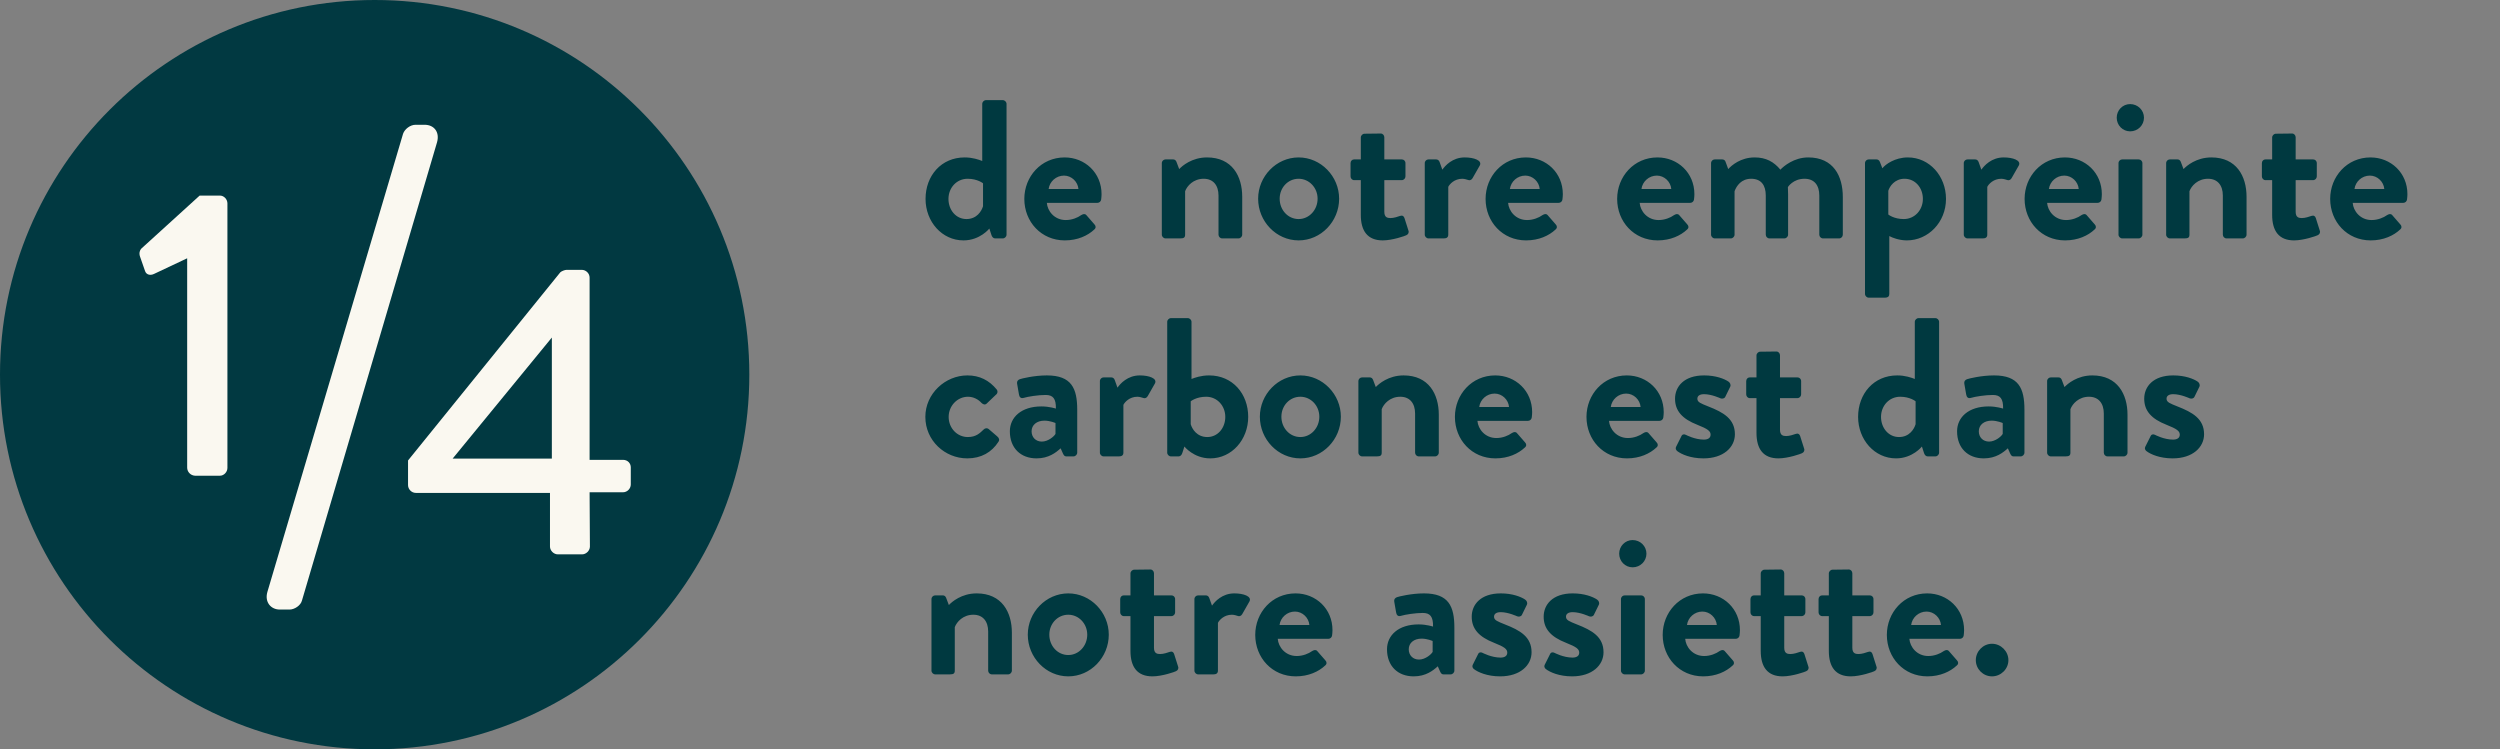
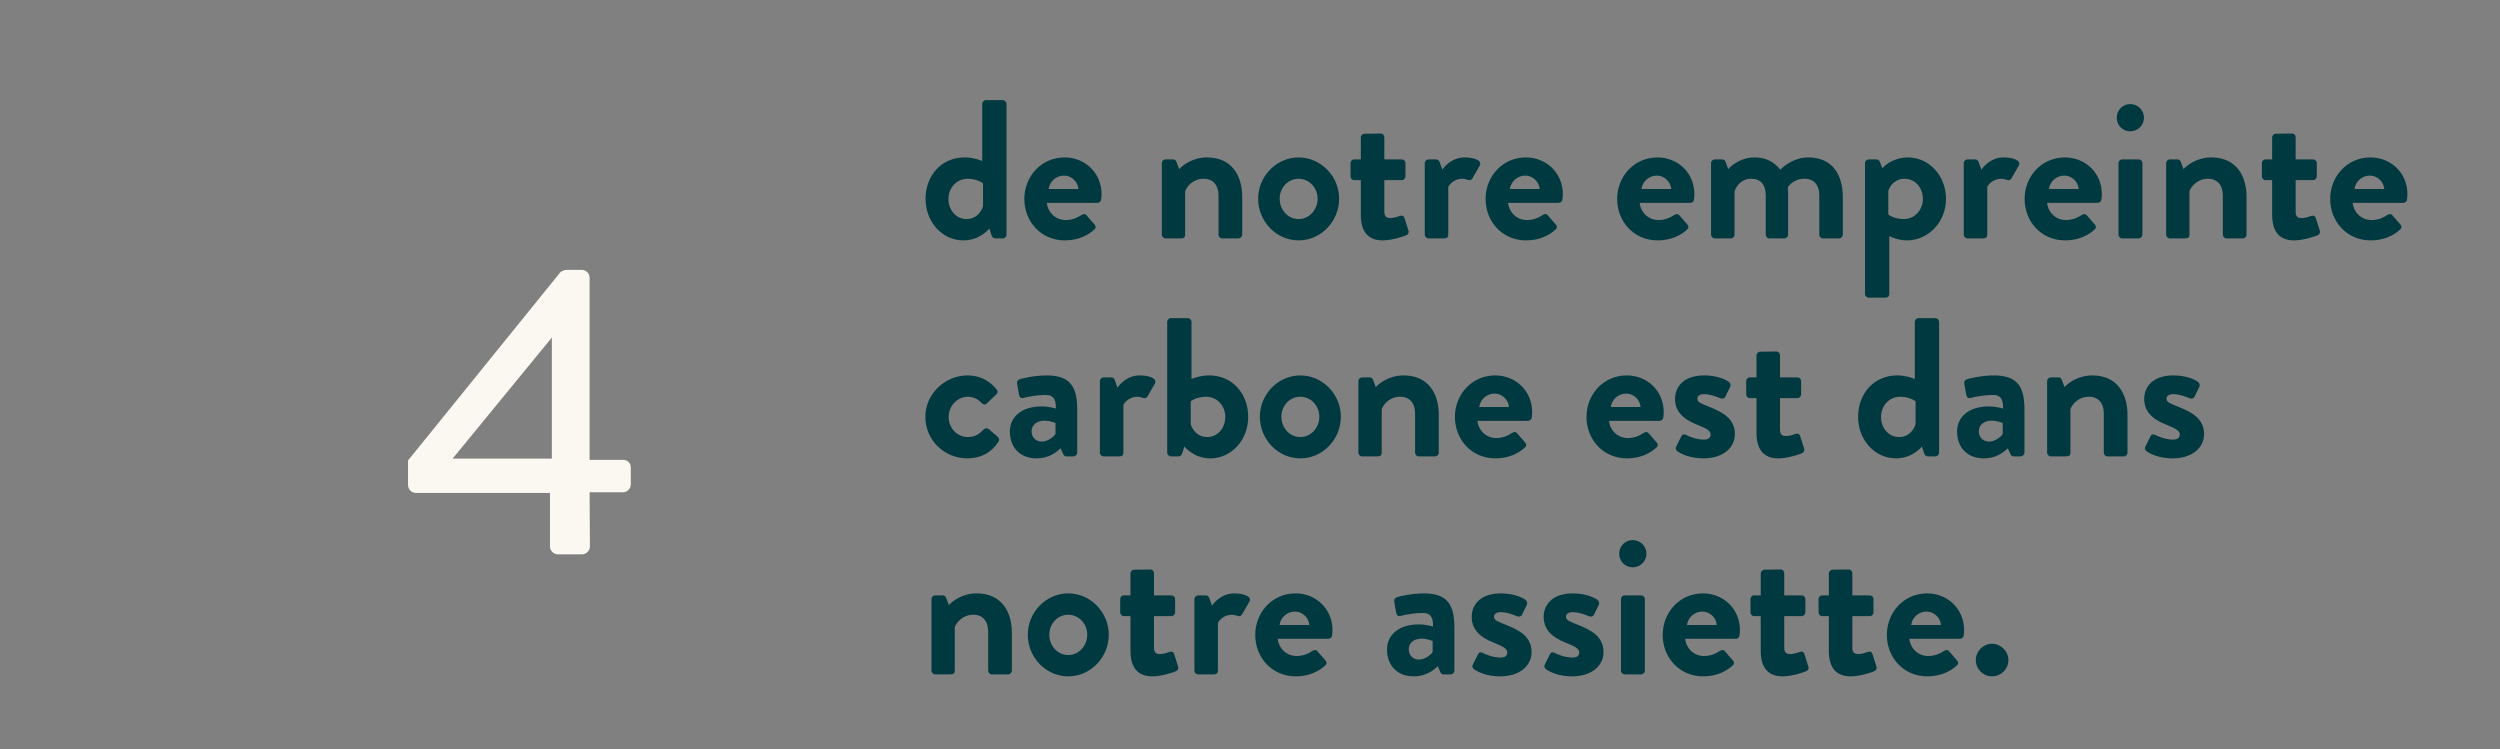
<svg xmlns="http://www.w3.org/2000/svg" width="367" height="110" viewBox="0 0 367 110" fill="none">
  <rect x="0" y="0" width="367" height="110" fill="#808080" stroke="none" />
-   <path d="M55 110C85.376 110 110 85.376 110 55C110 24.624 85.376 0 55 0C24.624 0 0 24.624 0 55C0 85.376 24.624 110 55 110Z" fill="#013941" />
-   <path d="M27.477 37.916L22.623 40.206C22.074 40.48 21.478 40.343 21.295 39.793L20.562 37.687C20.379 37.183 20.517 36.725 20.746 36.496L29.309 28.711H32.286C32.881 28.711 33.385 29.261 33.385 29.856V68.69C33.385 69.285 32.881 69.835 32.286 69.835H28.622C27.935 69.789 27.477 69.24 27.477 68.644V37.916Z" fill="#FAF8F0" />
-   <path d="M59.167 19.645C59.396 18.959 60.22 18.317 60.999 18.317H62.327C63.747 18.317 64.571 19.416 64.159 20.882L44.329 88.155C44.146 88.888 43.23 89.483 42.498 89.483H41.078C39.75 89.483 38.834 88.384 39.246 86.918L59.167 19.645Z" fill="#FAF8F0" />
  <path d="M59.9 71.213V67.595L82.248 39.981C82.431 39.797 82.935 39.614 83.164 39.614H85.408C86.003 39.614 86.553 40.118 86.553 40.759V67.504H91.453C92.14 67.504 92.598 68.007 92.598 68.603V71.121C92.598 71.717 92.094 72.266 91.453 72.266H86.553L86.599 80.235C86.599 80.83 86.049 81.379 85.454 81.379H81.882C81.286 81.379 80.737 80.83 80.737 80.235V72.358H61.045C60.404 72.358 59.9 71.808 59.9 71.213ZM81.011 67.32V49.552L66.449 67.32H81.011Z" fill="#FAF8F0" />
  <path d="M135.87 29.2C135.87 32.535 138.277 35.29 141.438 35.29C143.874 35.29 145.237 33.55 145.237 33.55L145.527 34.449C145.614 34.768 145.817 35 146.078 35H147.209C147.499 35 147.76 34.739 147.76 34.449V15.251C147.76 14.961 147.499 14.7 147.209 14.7H144.744C144.454 14.7 144.193 14.961 144.193 15.251V23.632C143.671 23.429 142.772 23.11 141.612 23.11C138.161 23.11 135.87 25.807 135.87 29.2ZM139.234 29.2C139.234 27.576 140.423 26.242 142.047 26.242C143.497 26.242 144.309 26.909 144.309 26.909V30.273C144.106 30.969 143.41 32.158 141.873 32.158C140.336 32.158 139.234 30.824 139.234 29.2ZM150.37 29.2C150.37 32.535 152.835 35.29 156.315 35.29C158.2 35.29 159.679 34.594 160.636 33.695C160.926 33.463 160.868 33.144 160.665 32.941L159.476 31.578C159.273 31.346 159.012 31.404 158.722 31.578C158.2 31.955 157.359 32.303 156.46 32.303C154.778 32.303 153.763 30.969 153.676 29.78H161.1C161.361 29.78 161.622 29.577 161.651 29.287C161.68 29.084 161.709 28.707 161.709 28.504C161.709 25.372 159.273 23.11 156.286 23.11C152.835 23.11 150.37 25.923 150.37 29.2ZM153.937 27.75C154.082 26.648 155.039 25.778 156.199 25.778C157.301 25.778 158.229 26.677 158.316 27.75H153.937ZM170.554 34.449C170.554 34.739 170.815 35 171.105 35H173.251C173.802 35 173.976 34.855 173.976 34.449V28.069C174.266 27.286 175.194 26.242 176.702 26.242C178.094 26.242 178.877 27.199 178.877 28.707V34.449C178.877 34.739 179.109 35 179.428 35H181.806C182.096 35 182.357 34.739 182.357 34.449V28.881C182.357 25.865 180.878 23.11 177.195 23.11C174.962 23.11 173.541 24.357 173.106 24.821L172.7 23.748C172.613 23.545 172.468 23.4 172.207 23.4H171.105C170.815 23.4 170.554 23.632 170.554 23.951V34.449ZM184.694 29.171C184.694 32.506 187.362 35.29 190.639 35.29C193.916 35.29 196.584 32.506 196.584 29.171C196.584 25.894 193.916 23.11 190.639 23.11C187.362 23.11 184.694 25.894 184.694 29.171ZM187.855 29.171C187.855 27.547 189.073 26.242 190.639 26.242C192.176 26.242 193.423 27.547 193.423 29.171C193.423 30.824 192.176 32.158 190.639 32.158C189.073 32.158 187.855 30.824 187.855 29.171ZM199.767 31.549C199.767 33.898 200.753 35.29 202.986 35.29C204.407 35.29 206.292 34.623 206.437 34.536C206.727 34.42 206.872 34.13 206.756 33.84L206.176 32.013C206.089 31.723 205.857 31.578 205.538 31.694C205.219 31.81 204.61 32.013 204.117 32.013C203.653 32.013 203.218 31.897 203.218 31.085V26.445H205.77C206.089 26.445 206.321 26.184 206.321 25.894V23.951C206.321 23.632 206.089 23.4 205.77 23.4H203.218V20.152C203.218 19.862 202.986 19.601 202.696 19.601L200.318 19.63C200.028 19.63 199.767 19.891 199.767 20.181V23.4H198.781C198.491 23.4 198.259 23.632 198.259 23.951V25.894C198.259 26.184 198.491 26.445 198.781 26.445H199.767V31.549ZM209.155 34.449C209.155 34.739 209.416 35 209.706 35H211.939C212.345 35 212.606 34.855 212.606 34.449V27.431C212.809 27.025 213.505 26.242 214.665 26.242C214.984 26.242 215.419 26.387 215.506 26.416C215.738 26.532 216.028 26.416 216.173 26.155L217.246 24.27C217.594 23.545 216.376 23.11 215.013 23.11C213.215 23.11 212.142 24.328 211.736 24.908L211.33 23.777C211.243 23.545 211.069 23.4 210.808 23.4H209.706C209.416 23.4 209.155 23.632 209.155 23.951V34.449ZM218.084 29.2C218.084 32.535 220.549 35.29 224.029 35.29C225.914 35.29 227.393 34.594 228.35 33.695C228.64 33.463 228.582 33.144 228.379 32.941L227.19 31.578C226.987 31.346 226.726 31.404 226.436 31.578C225.914 31.955 225.073 32.303 224.174 32.303C222.492 32.303 221.477 30.969 221.39 29.78H228.814C229.075 29.78 229.336 29.577 229.365 29.287C229.394 29.084 229.423 28.707 229.423 28.504C229.423 25.372 226.987 23.11 224 23.11C220.549 23.11 218.084 25.923 218.084 29.2ZM221.651 27.75C221.796 26.648 222.753 25.778 223.913 25.778C225.015 25.778 225.943 26.677 226.03 27.75H221.651ZM237.398 29.2C237.398 32.535 239.863 35.29 243.343 35.29C245.228 35.29 246.707 34.594 247.664 33.695C247.954 33.463 247.896 33.144 247.693 32.941L246.504 31.578C246.301 31.346 246.04 31.404 245.75 31.578C245.228 31.955 244.387 32.303 243.488 32.303C241.806 32.303 240.791 30.969 240.704 29.78H248.128C248.389 29.78 248.65 29.577 248.679 29.287C248.708 29.084 248.737 28.707 248.737 28.504C248.737 25.372 246.301 23.11 243.314 23.11C239.863 23.11 237.398 25.923 237.398 29.2ZM240.965 27.75C241.11 26.648 242.067 25.778 243.227 25.778C244.329 25.778 245.257 26.677 245.344 27.75H240.965ZM251.182 34.449C251.182 34.739 251.443 35 251.733 35H254.082C254.372 35 254.633 34.739 254.633 34.449V28.069C254.923 27.286 255.619 26.242 257.069 26.242C258.548 26.242 259.215 27.199 259.215 28.707V34.449C259.215 34.739 259.447 35 259.766 35H261.941C262.231 35 262.492 34.739 262.492 34.449V28.562C262.492 28.04 262.463 27.46 262.463 27.46C262.463 27.46 263.217 26.242 264.899 26.242C266.349 26.242 267.074 27.199 267.074 28.707V34.449C267.074 34.739 267.306 35 267.625 35H269.974C270.293 35 270.525 34.739 270.525 34.449V28.91C270.525 25.865 269.162 23.11 265.45 23.11C263.362 23.11 261.854 24.386 261.361 24.908C260.404 23.748 259.244 23.11 257.591 23.11C255.532 23.11 254.198 24.27 253.705 24.821L253.299 23.719C253.241 23.545 253.067 23.4 252.806 23.4H251.733C251.443 23.4 251.182 23.632 251.182 23.951V34.449ZM277.349 34.652C277.755 34.884 278.799 35.29 279.93 35.29C283.062 35.29 285.672 32.622 285.672 29.2C285.672 25.865 283.265 23.11 280.075 23.11C278.19 23.11 276.769 24.125 276.334 24.705L275.957 23.748C275.87 23.516 275.667 23.4 275.464 23.4H274.333C274.043 23.4 273.782 23.632 273.782 23.951V43.149C273.782 43.439 274.043 43.7 274.333 43.7H276.653C277.175 43.7 277.349 43.497 277.349 43.149V34.652ZM277.204 31.491V28.011C277.378 27.402 278.103 26.242 279.582 26.242C281.177 26.242 282.279 27.576 282.279 29.2C282.279 30.824 281.09 32.158 279.466 32.158C278.016 32.158 277.204 31.491 277.204 31.491ZM288.282 34.449C288.282 34.739 288.543 35 288.833 35H291.066C291.472 35 291.733 34.855 291.733 34.449V27.431C291.936 27.025 292.632 26.242 293.792 26.242C294.111 26.242 294.546 26.387 294.633 26.416C294.865 26.532 295.155 26.416 295.3 26.155L296.373 24.27C296.721 23.545 295.503 23.11 294.14 23.11C292.342 23.11 291.269 24.328 290.863 24.908L290.457 23.777C290.37 23.545 290.196 23.4 289.935 23.4H288.833C288.543 23.4 288.282 23.632 288.282 23.951V34.449ZM297.211 29.2C297.211 32.535 299.676 35.29 303.156 35.29C305.041 35.29 306.52 34.594 307.477 33.695C307.767 33.463 307.709 33.144 307.506 32.941L306.317 31.578C306.114 31.346 305.853 31.404 305.563 31.578C305.041 31.955 304.2 32.303 303.301 32.303C301.619 32.303 300.604 30.969 300.517 29.78H307.941C308.202 29.78 308.463 29.577 308.492 29.287C308.521 29.084 308.55 28.707 308.55 28.504C308.55 25.372 306.114 23.11 303.127 23.11C299.676 23.11 297.211 25.923 297.211 29.2ZM300.778 27.75C300.923 26.648 301.88 25.778 303.04 25.778C304.142 25.778 305.07 26.677 305.157 27.75H300.778ZM312.706 19.282C313.837 19.282 314.736 18.383 314.736 17.281C314.736 16.179 313.837 15.28 312.706 15.28C311.604 15.28 310.734 16.179 310.734 17.281C310.734 18.383 311.604 19.282 312.706 19.282ZM310.995 34.449C310.995 34.739 311.256 35 311.546 35H313.953C314.243 35 314.504 34.739 314.504 34.449V23.951C314.504 23.632 314.243 23.4 313.953 23.4H311.546C311.256 23.4 310.995 23.632 310.995 23.951V34.449ZM317.99 34.449C317.99 34.739 318.251 35 318.541 35H320.687C321.238 35 321.412 34.855 321.412 34.449V28.069C321.702 27.286 322.63 26.242 324.138 26.242C325.53 26.242 326.313 27.199 326.313 28.707V34.449C326.313 34.739 326.545 35 326.864 35H329.242C329.532 35 329.793 34.739 329.793 34.449V28.881C329.793 25.865 328.314 23.11 324.631 23.11C322.398 23.11 320.977 24.357 320.542 24.821L320.136 23.748C320.049 23.545 319.904 23.4 319.643 23.4H318.541C318.251 23.4 317.99 23.632 317.99 23.951V34.449ZM333.552 31.549C333.552 33.898 334.538 35.29 336.771 35.29C338.192 35.29 340.077 34.623 340.222 34.536C340.512 34.42 340.657 34.13 340.541 33.84L339.961 32.013C339.874 31.723 339.642 31.578 339.323 31.694C339.004 31.81 338.395 32.013 337.902 32.013C337.438 32.013 337.003 31.897 337.003 31.085V26.445H339.555C339.874 26.445 340.106 26.184 340.106 25.894V23.951C340.106 23.632 339.874 23.4 339.555 23.4H337.003V20.152C337.003 19.862 336.771 19.601 336.481 19.601L334.103 19.63C333.813 19.63 333.552 19.891 333.552 20.181V23.4H332.566C332.276 23.4 332.044 23.632 332.044 23.951V25.894C332.044 26.184 332.276 26.445 332.566 26.445H333.552V31.549ZM342.07 29.2C342.07 32.535 344.535 35.29 348.015 35.29C349.9 35.29 351.379 34.594 352.336 33.695C352.626 33.463 352.568 33.144 352.365 32.941L351.176 31.578C350.973 31.346 350.712 31.404 350.422 31.578C349.9 31.955 349.059 32.303 348.16 32.303C346.478 32.303 345.463 30.969 345.376 29.78H352.8C353.061 29.78 353.322 29.577 353.351 29.287C353.38 29.084 353.409 28.707 353.409 28.504C353.409 25.372 350.973 23.11 347.986 23.11C344.535 23.11 342.07 25.923 342.07 29.2ZM345.637 27.75C345.782 26.648 346.739 25.778 347.899 25.778C349.001 25.778 349.929 26.677 350.016 27.75H345.637ZM135.841 61.2C135.841 64.68 138.712 67.29 141.989 67.29C144.048 67.29 145.585 66.391 146.571 64.854C146.774 64.564 146.658 64.274 146.368 64.042L145.121 62.969C144.889 62.795 144.599 62.853 144.396 63.056C143.874 63.549 143.323 64.158 142.076 64.158C140.51 64.158 139.263 62.853 139.263 61.2C139.263 59.576 140.539 58.242 142.105 58.242C142.917 58.242 143.642 58.648 144.106 59.17C144.309 59.344 144.57 59.489 144.831 59.257L146.165 57.981C146.455 57.778 146.513 57.43 146.31 57.169C145.208 55.835 143.816 55.11 142.018 55.11C138.77 55.11 135.841 57.778 135.841 61.2ZM148.247 63.317C148.247 65.782 149.842 67.29 152.162 67.29C153.96 67.29 155.033 66.42 155.7 65.811L156.048 66.594C156.193 66.913 156.338 67 156.541 67H157.585C157.875 67 158.136 66.739 158.136 66.449V60.156C158.136 56.995 157.295 55.11 153.67 55.11C151.814 55.11 149.958 55.574 149.726 55.661C149.465 55.748 149.233 55.951 149.32 56.386L149.581 57.894C149.639 58.271 149.842 58.532 150.248 58.416C150.915 58.213 152.423 57.981 153.496 57.981C154.569 57.981 155.033 58.503 155.004 59.982C155.004 59.982 154.047 59.663 152.887 59.663C149.929 59.663 148.247 61.258 148.247 63.317ZM151.437 63.317C151.437 62.389 152.191 61.751 153.322 61.751C154.163 61.751 154.946 62.099 154.946 62.099V63.694C154.772 64.042 153.873 64.825 152.945 64.825C152.046 64.825 151.437 64.187 151.437 63.317ZM161.464 66.449C161.464 66.739 161.725 67 162.015 67H164.248C164.654 67 164.915 66.855 164.915 66.449V59.431C165.118 59.025 165.814 58.242 166.974 58.242C167.293 58.242 167.728 58.387 167.815 58.416C168.047 58.532 168.337 58.416 168.482 58.155L169.555 56.27C169.903 55.545 168.685 55.11 167.322 55.11C165.524 55.11 164.451 56.328 164.045 56.908L163.639 55.777C163.552 55.545 163.378 55.4 163.117 55.4H162.015C161.725 55.4 161.464 55.632 161.464 55.951V66.449ZM171.347 66.449C171.347 66.739 171.608 67 171.898 67H173.029C173.29 67 173.493 66.768 173.58 66.449L173.87 65.55C173.87 65.55 175.233 67.29 177.669 67.29C180.83 67.29 183.237 64.535 183.237 61.2C183.237 57.807 180.946 55.11 177.495 55.11C176.335 55.11 175.436 55.429 174.914 55.632V47.251C174.914 46.961 174.653 46.7 174.363 46.7H171.898C171.608 46.7 171.347 46.961 171.347 47.251V66.449ZM174.798 62.273V58.909C174.798 58.909 175.61 58.242 177.06 58.242C178.684 58.242 179.873 59.576 179.873 61.2C179.873 62.824 178.771 64.158 177.234 64.158C175.697 64.158 175.001 62.969 174.798 62.273ZM184.948 61.171C184.948 64.506 187.616 67.29 190.893 67.29C194.17 67.29 196.838 64.506 196.838 61.171C196.838 57.894 194.17 55.11 190.893 55.11C187.616 55.11 184.948 57.894 184.948 61.171ZM188.109 61.171C188.109 59.547 189.327 58.242 190.893 58.242C192.43 58.242 193.677 59.547 193.677 61.171C193.677 62.824 192.43 64.158 190.893 64.158C189.327 64.158 188.109 62.824 188.109 61.171ZM199.413 66.449C199.413 66.739 199.674 67 199.964 67H202.11C202.661 67 202.835 66.855 202.835 66.449V60.069C203.125 59.286 204.053 58.242 205.561 58.242C206.953 58.242 207.736 59.199 207.736 60.707V66.449C207.736 66.739 207.968 67 208.287 67H210.665C210.955 67 211.216 66.739 211.216 66.449V60.881C211.216 57.865 209.737 55.11 206.054 55.11C203.821 55.11 202.4 56.357 201.965 56.821L201.559 55.748C201.472 55.545 201.327 55.4 201.066 55.4H199.964C199.674 55.4 199.413 55.632 199.413 55.951V66.449ZM213.581 61.2C213.581 64.535 216.046 67.29 219.526 67.29C221.411 67.29 222.89 66.594 223.847 65.695C224.137 65.463 224.079 65.144 223.876 64.941L222.687 63.578C222.484 63.346 222.223 63.404 221.933 63.578C221.411 63.955 220.57 64.303 219.671 64.303C217.989 64.303 216.974 62.969 216.887 61.78H224.311C224.572 61.78 224.833 61.577 224.862 61.287C224.891 61.084 224.92 60.707 224.92 60.504C224.92 57.372 222.484 55.11 219.497 55.11C216.046 55.11 213.581 57.923 213.581 61.2ZM217.148 59.75C217.293 58.648 218.25 57.778 219.41 57.778C220.512 57.778 221.44 58.677 221.527 59.75H217.148ZM232.895 61.2C232.895 64.535 235.36 67.29 238.84 67.29C240.725 67.29 242.204 66.594 243.161 65.695C243.451 65.463 243.393 65.144 243.19 64.941L242.001 63.578C241.798 63.346 241.537 63.404 241.247 63.578C240.725 63.955 239.884 64.303 238.985 64.303C237.303 64.303 236.288 62.969 236.201 61.78H243.625C243.886 61.78 244.147 61.577 244.176 61.287C244.205 61.084 244.234 60.707 244.234 60.504C244.234 57.372 241.798 55.11 238.811 55.11C235.36 55.11 232.895 57.923 232.895 61.2ZM236.462 59.75C236.607 58.648 237.564 57.778 238.724 57.778C239.826 57.778 240.754 58.677 240.841 59.75H236.462ZM246.215 66.217C246.824 66.681 248.158 67.29 250.072 67.29C253.001 67.29 254.683 65.666 254.683 63.752C254.683 61.49 253.001 60.533 250.768 59.663C249.695 59.228 249.173 59.054 249.173 58.532C249.173 58.155 249.463 57.865 250.159 57.865C251.261 57.865 252.566 58.474 252.566 58.474C252.798 58.561 253.117 58.532 253.262 58.271L253.987 56.792C254.132 56.502 253.987 56.183 253.726 56.009C253.117 55.603 251.87 55.11 250.159 55.11C247.201 55.11 245.896 56.763 245.896 58.532C245.896 60.301 246.94 61.49 249.173 62.36C250.71 62.969 251.116 63.288 251.116 63.81C251.116 64.303 250.71 64.535 250.13 64.535C248.796 64.535 247.491 63.839 247.491 63.839C247.23 63.694 246.94 63.752 246.824 64.042L246.041 65.608C245.925 65.84 246.041 66.072 246.215 66.217ZM257.852 63.549C257.852 65.898 258.838 67.29 261.071 67.29C262.492 67.29 264.377 66.623 264.522 66.536C264.812 66.42 264.957 66.13 264.841 65.84L264.261 64.013C264.174 63.723 263.942 63.578 263.623 63.694C263.304 63.81 262.695 64.013 262.202 64.013C261.738 64.013 261.303 63.897 261.303 63.085V58.445H263.855C264.174 58.445 264.406 58.184 264.406 57.894V55.951C264.406 55.632 264.174 55.4 263.855 55.4H261.303V52.152C261.303 51.862 261.071 51.601 260.781 51.601L258.403 51.63C258.113 51.63 257.852 51.891 257.852 52.181V55.4H256.866C256.576 55.4 256.344 55.632 256.344 55.951V57.894C256.344 58.184 256.576 58.445 256.866 58.445H257.852V63.549ZM272.77 61.2C272.77 64.535 275.177 67.29 278.338 67.29C280.774 67.29 282.137 65.55 282.137 65.55L282.427 66.449C282.514 66.768 282.717 67 282.978 67H284.109C284.399 67 284.66 66.739 284.66 66.449V47.251C284.66 46.961 284.399 46.7 284.109 46.7H281.644C281.354 46.7 281.093 46.961 281.093 47.251V55.632C280.571 55.429 279.672 55.11 278.512 55.11C275.061 55.11 272.77 57.807 272.77 61.2ZM276.134 61.2C276.134 59.576 277.323 58.242 278.947 58.242C280.397 58.242 281.209 58.909 281.209 58.909V62.273C281.006 62.969 280.31 64.158 278.773 64.158C277.236 64.158 276.134 62.824 276.134 61.2ZM287.299 63.317C287.299 65.782 288.894 67.29 291.214 67.29C293.012 67.29 294.085 66.42 294.752 65.811L295.1 66.594C295.245 66.913 295.39 67 295.593 67H296.637C296.927 67 297.188 66.739 297.188 66.449V60.156C297.188 56.995 296.347 55.11 292.722 55.11C290.866 55.11 289.01 55.574 288.778 55.661C288.517 55.748 288.285 55.951 288.372 56.386L288.633 57.894C288.691 58.271 288.894 58.532 289.3 58.416C289.967 58.213 291.475 57.981 292.548 57.981C293.621 57.981 294.085 58.503 294.056 59.982C294.056 59.982 293.099 59.663 291.939 59.663C288.981 59.663 287.299 61.258 287.299 63.317ZM290.489 63.317C290.489 62.389 291.243 61.751 292.374 61.751C293.215 61.751 293.998 62.099 293.998 62.099V63.694C293.824 64.042 292.925 64.825 291.997 64.825C291.098 64.825 290.489 64.187 290.489 63.317ZM300.516 66.449C300.516 66.739 300.777 67 301.067 67H303.213C303.764 67 303.938 66.855 303.938 66.449V60.069C304.228 59.286 305.156 58.242 306.664 58.242C308.056 58.242 308.839 59.199 308.839 60.707V66.449C308.839 66.739 309.071 67 309.39 67H311.768C312.058 67 312.319 66.739 312.319 66.449V60.881C312.319 57.865 310.84 55.11 307.157 55.11C304.924 55.11 303.503 56.357 303.068 56.821L302.662 55.748C302.575 55.545 302.43 55.4 302.169 55.4H301.067C300.777 55.4 300.516 55.632 300.516 55.951V66.449ZM315.09 66.217C315.699 66.681 317.033 67.29 318.947 67.29C321.876 67.29 323.558 65.666 323.558 63.752C323.558 61.49 321.876 60.533 319.643 59.663C318.57 59.228 318.048 59.054 318.048 58.532C318.048 58.155 318.338 57.865 319.034 57.865C320.136 57.865 321.441 58.474 321.441 58.474C321.673 58.561 321.992 58.532 322.137 58.271L322.862 56.792C323.007 56.502 322.862 56.183 322.601 56.009C321.992 55.603 320.745 55.11 319.034 55.11C316.076 55.11 314.771 56.763 314.771 58.532C314.771 60.301 315.815 61.49 318.048 62.36C319.585 62.969 319.991 63.288 319.991 63.81C319.991 64.303 319.585 64.535 319.005 64.535C317.671 64.535 316.366 63.839 316.366 63.839C316.105 63.694 315.815 63.752 315.699 64.042L314.916 65.608C314.8 65.84 314.916 66.072 315.09 66.217ZM136.74 98.449C136.74 98.739 137.001 99 137.291 99H139.437C139.988 99 140.162 98.855 140.162 98.449V92.069C140.452 91.286 141.38 90.242 142.888 90.242C144.28 90.242 145.063 91.199 145.063 92.707V98.449C145.063 98.739 145.295 99 145.614 99H147.992C148.282 99 148.543 98.739 148.543 98.449V92.881C148.543 89.865 147.064 87.11 143.381 87.11C141.148 87.11 139.727 88.357 139.292 88.821L138.886 87.748C138.799 87.545 138.654 87.4 138.393 87.4H137.291C137.001 87.4 136.74 87.632 136.74 87.951V98.449ZM150.879 93.171C150.879 96.506 153.547 99.29 156.824 99.29C160.101 99.29 162.769 96.506 162.769 93.171C162.769 89.894 160.101 87.11 156.824 87.11C153.547 87.11 150.879 89.894 150.879 93.171ZM154.04 93.171C154.04 91.547 155.258 90.242 156.824 90.242C158.361 90.242 159.608 91.547 159.608 93.171C159.608 94.824 158.361 96.158 156.824 96.158C155.258 96.158 154.04 94.824 154.04 93.171ZM165.953 95.549C165.953 97.898 166.939 99.29 169.172 99.29C170.593 99.29 172.478 98.623 172.623 98.536C172.913 98.42 173.058 98.13 172.942 97.84L172.362 96.013C172.275 95.723 172.043 95.578 171.724 95.694C171.405 95.81 170.796 96.013 170.303 96.013C169.839 96.013 169.404 95.897 169.404 95.085V90.445H171.956C172.275 90.445 172.507 90.184 172.507 89.894V87.951C172.507 87.632 172.275 87.4 171.956 87.4H169.404V84.152C169.404 83.862 169.172 83.601 168.882 83.601L166.504 83.63C166.214 83.63 165.953 83.891 165.953 84.181V87.4H164.967C164.677 87.4 164.445 87.632 164.445 87.951V89.894C164.445 90.184 164.677 90.445 164.967 90.445H165.953V95.549ZM175.341 98.449C175.341 98.739 175.602 99 175.892 99H178.125C178.531 99 178.792 98.855 178.792 98.449V91.431C178.995 91.025 179.691 90.242 180.851 90.242C181.17 90.242 181.605 90.387 181.692 90.416C181.924 90.532 182.214 90.416 182.359 90.155L183.432 88.27C183.78 87.545 182.562 87.11 181.199 87.11C179.401 87.11 178.328 88.328 177.922 88.908L177.516 87.777C177.429 87.545 177.255 87.4 176.994 87.4H175.892C175.602 87.4 175.341 87.632 175.341 87.951V98.449ZM184.269 93.2C184.269 96.535 186.734 99.29 190.214 99.29C192.099 99.29 193.578 98.594 194.535 97.695C194.825 97.463 194.767 97.144 194.564 96.941L193.375 95.578C193.172 95.346 192.911 95.404 192.621 95.578C192.099 95.955 191.258 96.303 190.359 96.303C188.677 96.303 187.662 94.969 187.575 93.78H194.999C195.26 93.78 195.521 93.577 195.55 93.287C195.579 93.084 195.608 92.707 195.608 92.504C195.608 89.372 193.172 87.11 190.185 87.11C186.734 87.11 184.269 89.923 184.269 93.2ZM187.836 91.75C187.981 90.648 188.938 89.778 190.098 89.778C191.2 89.778 192.128 90.677 192.215 91.75H187.836ZM203.613 95.317C203.613 97.782 205.208 99.29 207.528 99.29C209.326 99.29 210.399 98.42 211.066 97.811L211.414 98.594C211.559 98.913 211.704 99 211.907 99H212.951C213.241 99 213.502 98.739 213.502 98.449V92.156C213.502 88.995 212.661 87.11 209.036 87.11C207.18 87.11 205.324 87.574 205.092 87.661C204.831 87.748 204.599 87.951 204.686 88.386L204.947 89.894C205.005 90.271 205.208 90.532 205.614 90.416C206.281 90.213 207.789 89.981 208.862 89.981C209.935 89.981 210.399 90.503 210.37 91.982C210.37 91.982 209.413 91.663 208.253 91.663C205.295 91.663 203.613 93.258 203.613 95.317ZM206.803 95.317C206.803 94.389 207.557 93.751 208.688 93.751C209.529 93.751 210.312 94.099 210.312 94.099V95.694C210.138 96.042 209.239 96.825 208.311 96.825C207.412 96.825 206.803 96.187 206.803 95.317ZM216.366 98.217C216.975 98.681 218.309 99.29 220.223 99.29C223.152 99.29 224.834 97.666 224.834 95.752C224.834 93.49 223.152 92.533 220.919 91.663C219.846 91.228 219.324 91.054 219.324 90.532C219.324 90.155 219.614 89.865 220.31 89.865C221.412 89.865 222.717 90.474 222.717 90.474C222.949 90.561 223.268 90.532 223.413 90.271L224.138 88.792C224.283 88.502 224.138 88.183 223.877 88.009C223.268 87.603 222.021 87.11 220.31 87.11C217.352 87.11 216.047 88.763 216.047 90.532C216.047 92.301 217.091 93.49 219.324 94.36C220.861 94.969 221.267 95.288 221.267 95.81C221.267 96.303 220.861 96.535 220.281 96.535C218.947 96.535 217.642 95.839 217.642 95.839C217.381 95.694 217.091 95.752 216.975 96.042L216.192 97.608C216.076 97.84 216.192 98.072 216.366 98.217ZM226.929 98.217C227.538 98.681 228.872 99.29 230.786 99.29C233.715 99.29 235.397 97.666 235.397 95.752C235.397 93.49 233.715 92.533 231.482 91.663C230.409 91.228 229.887 91.054 229.887 90.532C229.887 90.155 230.177 89.865 230.873 89.865C231.975 89.865 233.28 90.474 233.28 90.474C233.512 90.561 233.831 90.532 233.976 90.271L234.701 88.792C234.846 88.502 234.701 88.183 234.44 88.009C233.831 87.603 232.584 87.11 230.873 87.11C227.915 87.11 226.61 88.763 226.61 90.532C226.61 92.301 227.654 93.49 229.887 94.36C231.424 94.969 231.83 95.288 231.83 95.81C231.83 96.303 231.424 96.535 230.844 96.535C229.51 96.535 228.205 95.839 228.205 95.839C227.944 95.694 227.654 95.752 227.538 96.042L226.755 97.608C226.639 97.84 226.755 98.072 226.929 98.217ZM239.668 83.282C240.799 83.282 241.698 82.383 241.698 81.281C241.698 80.179 240.799 79.28 239.668 79.28C238.566 79.28 237.696 80.179 237.696 81.281C237.696 82.383 238.566 83.282 239.668 83.282ZM237.957 98.449C237.957 98.739 238.218 99 238.508 99H240.915C241.205 99 241.466 98.739 241.466 98.449V87.951C241.466 87.632 241.205 87.4 240.915 87.4H238.508C238.218 87.4 237.957 87.632 237.957 87.951V98.449ZM244.082 93.2C244.082 96.535 246.547 99.29 250.027 99.29C251.912 99.29 253.391 98.594 254.348 97.695C254.638 97.463 254.58 97.144 254.377 96.941L253.188 95.578C252.985 95.346 252.724 95.404 252.434 95.578C251.912 95.955 251.071 96.303 250.172 96.303C248.49 96.303 247.475 94.969 247.388 93.78H254.812C255.073 93.78 255.334 93.577 255.363 93.287C255.392 93.084 255.421 92.707 255.421 92.504C255.421 89.372 252.985 87.11 249.998 87.11C246.547 87.11 244.082 89.923 244.082 93.2ZM247.649 91.75C247.794 90.648 248.751 89.778 249.911 89.778C251.013 89.778 251.941 90.677 252.028 91.75H247.649ZM258.475 95.549C258.475 97.898 259.461 99.29 261.694 99.29C263.115 99.29 265 98.623 265.145 98.536C265.435 98.42 265.58 98.13 265.464 97.84L264.884 96.013C264.797 95.723 264.565 95.578 264.246 95.694C263.927 95.81 263.318 96.013 262.825 96.013C262.361 96.013 261.926 95.897 261.926 95.085V90.445H264.478C264.797 90.445 265.029 90.184 265.029 89.894V87.951C265.029 87.632 264.797 87.4 264.478 87.4H261.926V84.152C261.926 83.862 261.694 83.601 261.404 83.601L259.026 83.63C258.736 83.63 258.475 83.891 258.475 84.181V87.4H257.489C257.199 87.4 256.967 87.632 256.967 87.951V89.894C256.967 90.184 257.199 90.445 257.489 90.445H258.475V95.549ZM268.472 95.549C268.472 97.898 269.458 99.29 271.691 99.29C273.112 99.29 274.997 98.623 275.142 98.536C275.432 98.42 275.577 98.13 275.461 97.84L274.881 96.013C274.794 95.723 274.562 95.578 274.243 95.694C273.924 95.81 273.315 96.013 272.822 96.013C272.358 96.013 271.923 95.897 271.923 95.085V90.445H274.475C274.794 90.445 275.026 90.184 275.026 89.894V87.951C275.026 87.632 274.794 87.4 274.475 87.4H271.923V84.152C271.923 83.862 271.691 83.601 271.401 83.601L269.023 83.63C268.733 83.63 268.472 83.891 268.472 84.181V87.4H267.486C267.196 87.4 266.964 87.632 266.964 87.951V89.894C266.964 90.184 267.196 90.445 267.486 90.445H268.472V95.549ZM276.99 93.2C276.99 96.535 279.455 99.29 282.935 99.29C284.82 99.29 286.299 98.594 287.256 97.695C287.546 97.463 287.488 97.144 287.285 96.941L286.096 95.578C285.893 95.346 285.632 95.404 285.342 95.578C284.82 95.955 283.979 96.303 283.08 96.303C281.398 96.303 280.383 94.969 280.296 93.78H287.72C287.981 93.78 288.242 93.577 288.271 93.287C288.3 93.084 288.329 92.707 288.329 92.504C288.329 89.372 285.893 87.11 282.906 87.11C279.455 87.11 276.99 89.923 276.99 93.2ZM280.557 91.75C280.702 90.648 281.659 89.778 282.819 89.778C283.921 89.778 284.849 90.677 284.936 91.75H280.557ZM290.049 96.912C290.049 98.217 291.122 99.29 292.427 99.29C293.732 99.29 294.834 98.217 294.834 96.912C294.834 95.607 293.732 94.505 292.427 94.505C291.122 94.505 290.049 95.607 290.049 96.912Z" fill="#003940" />
</svg>